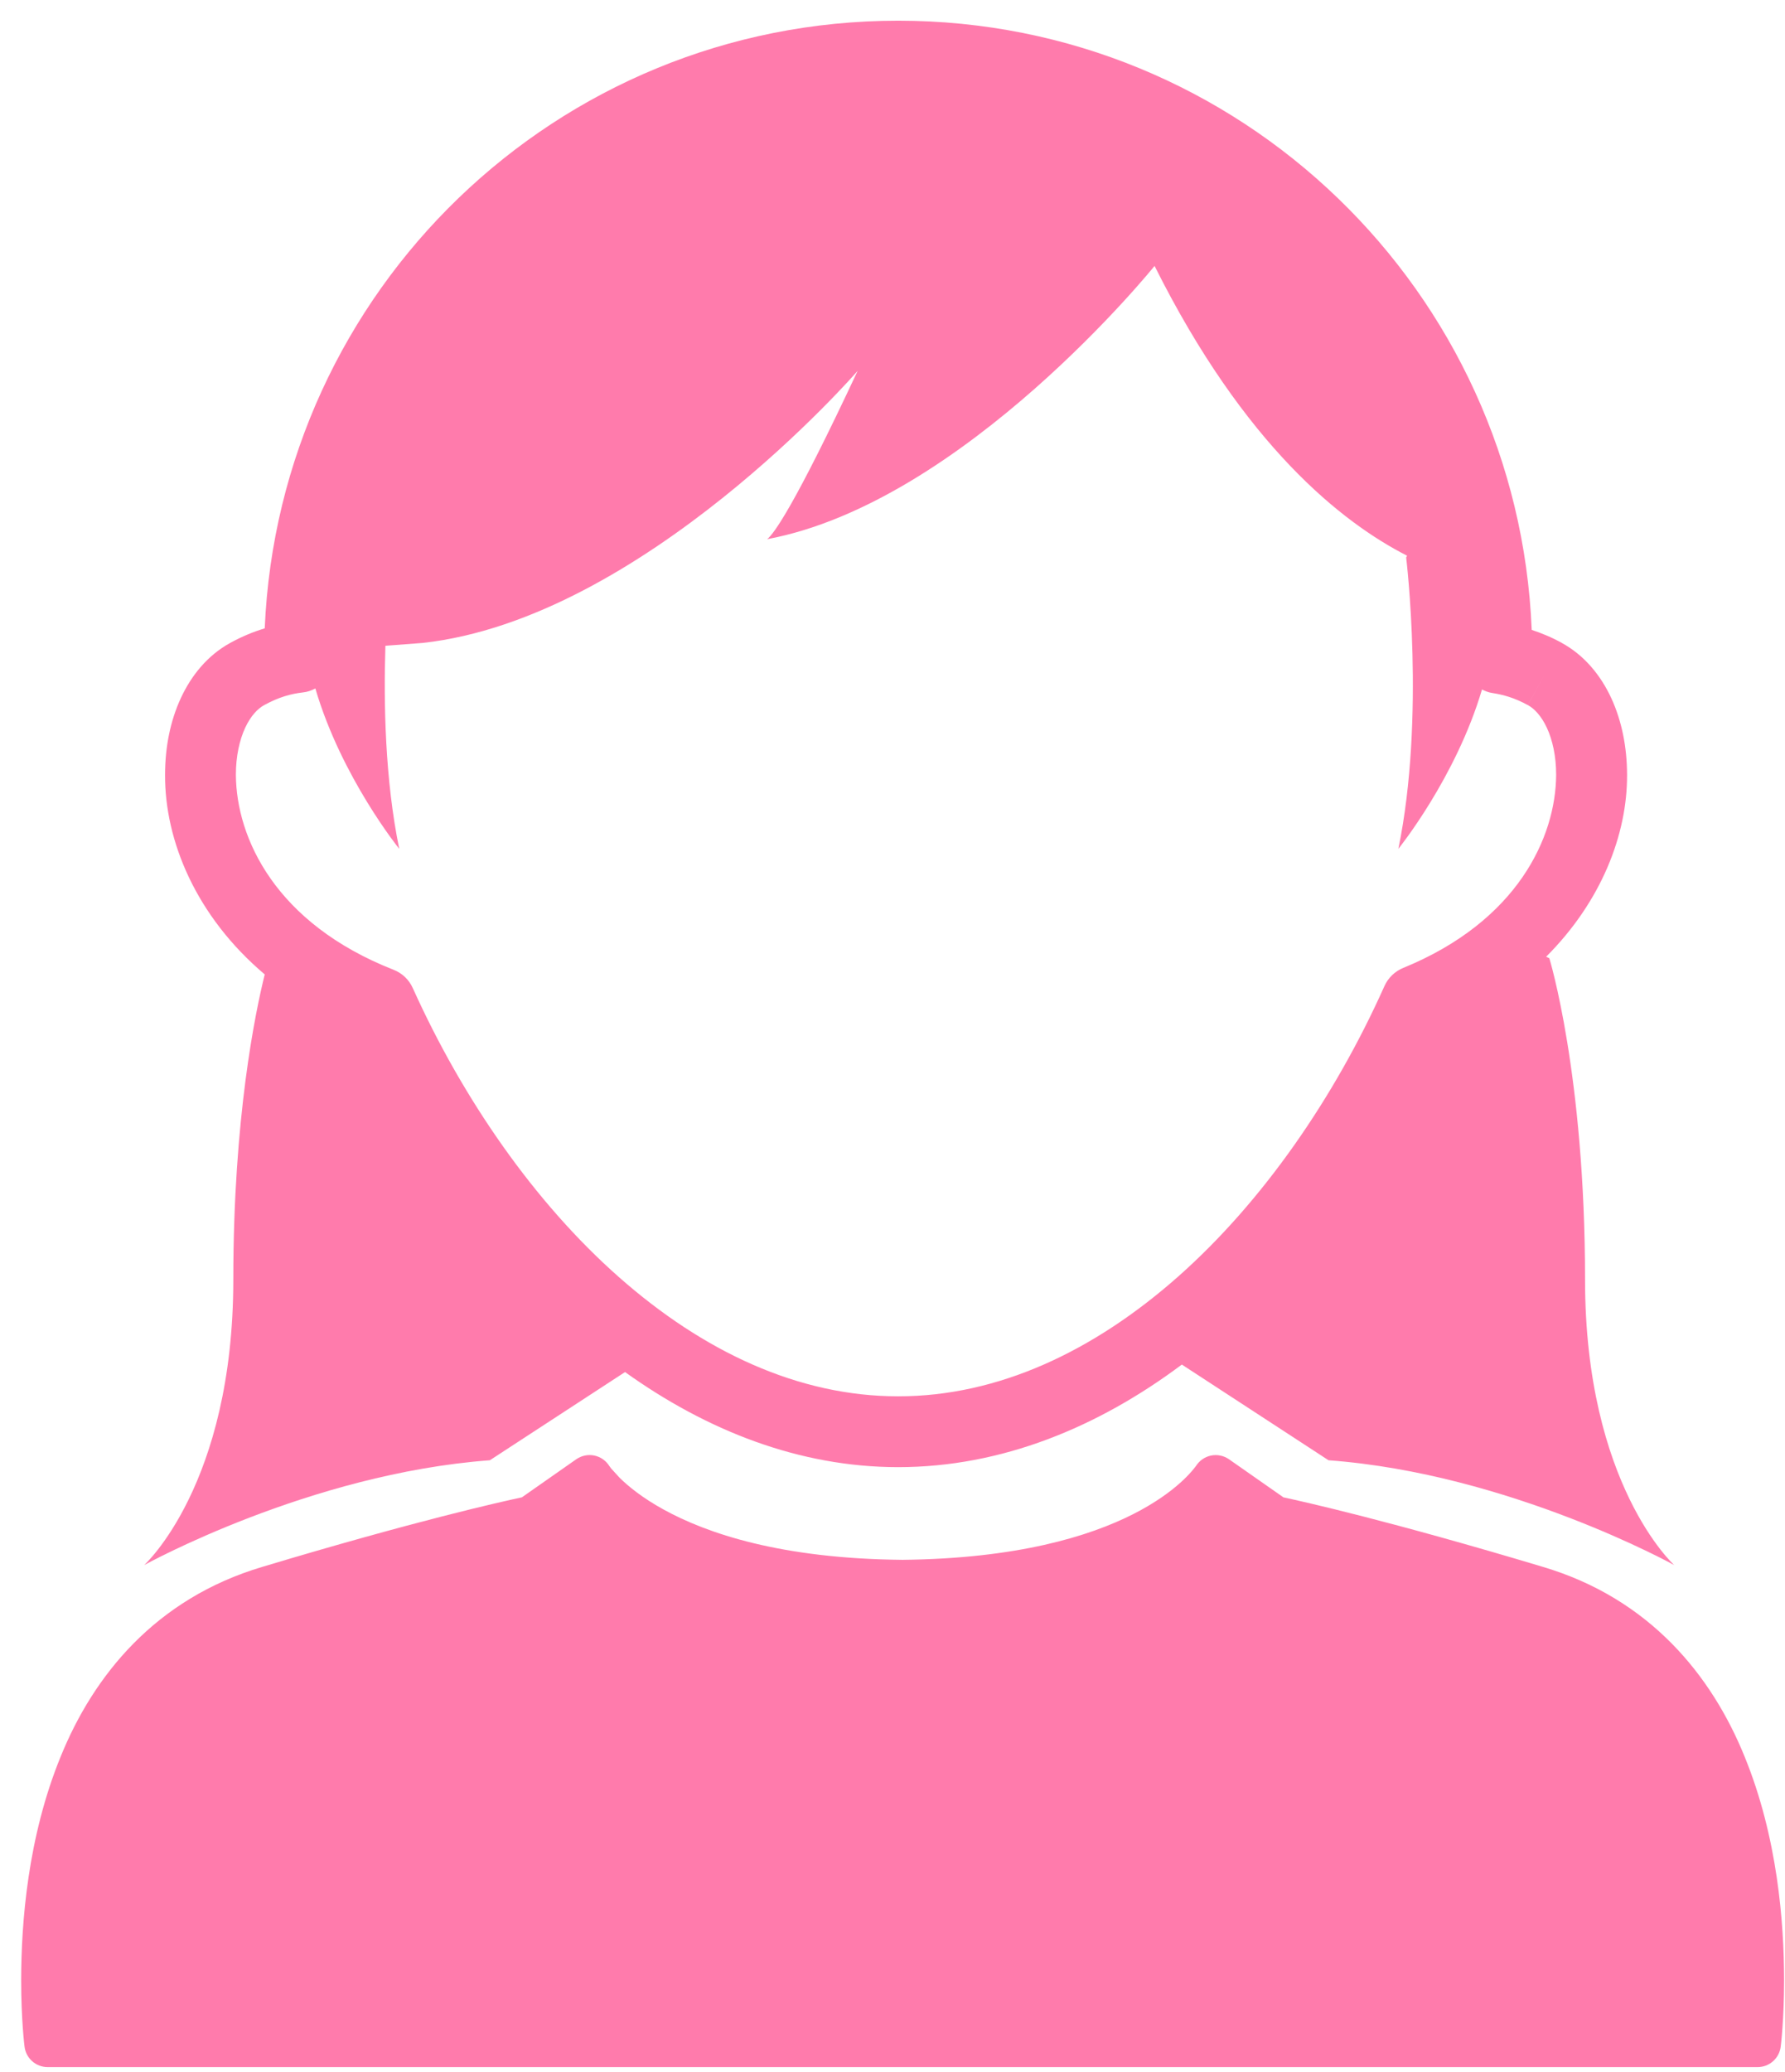
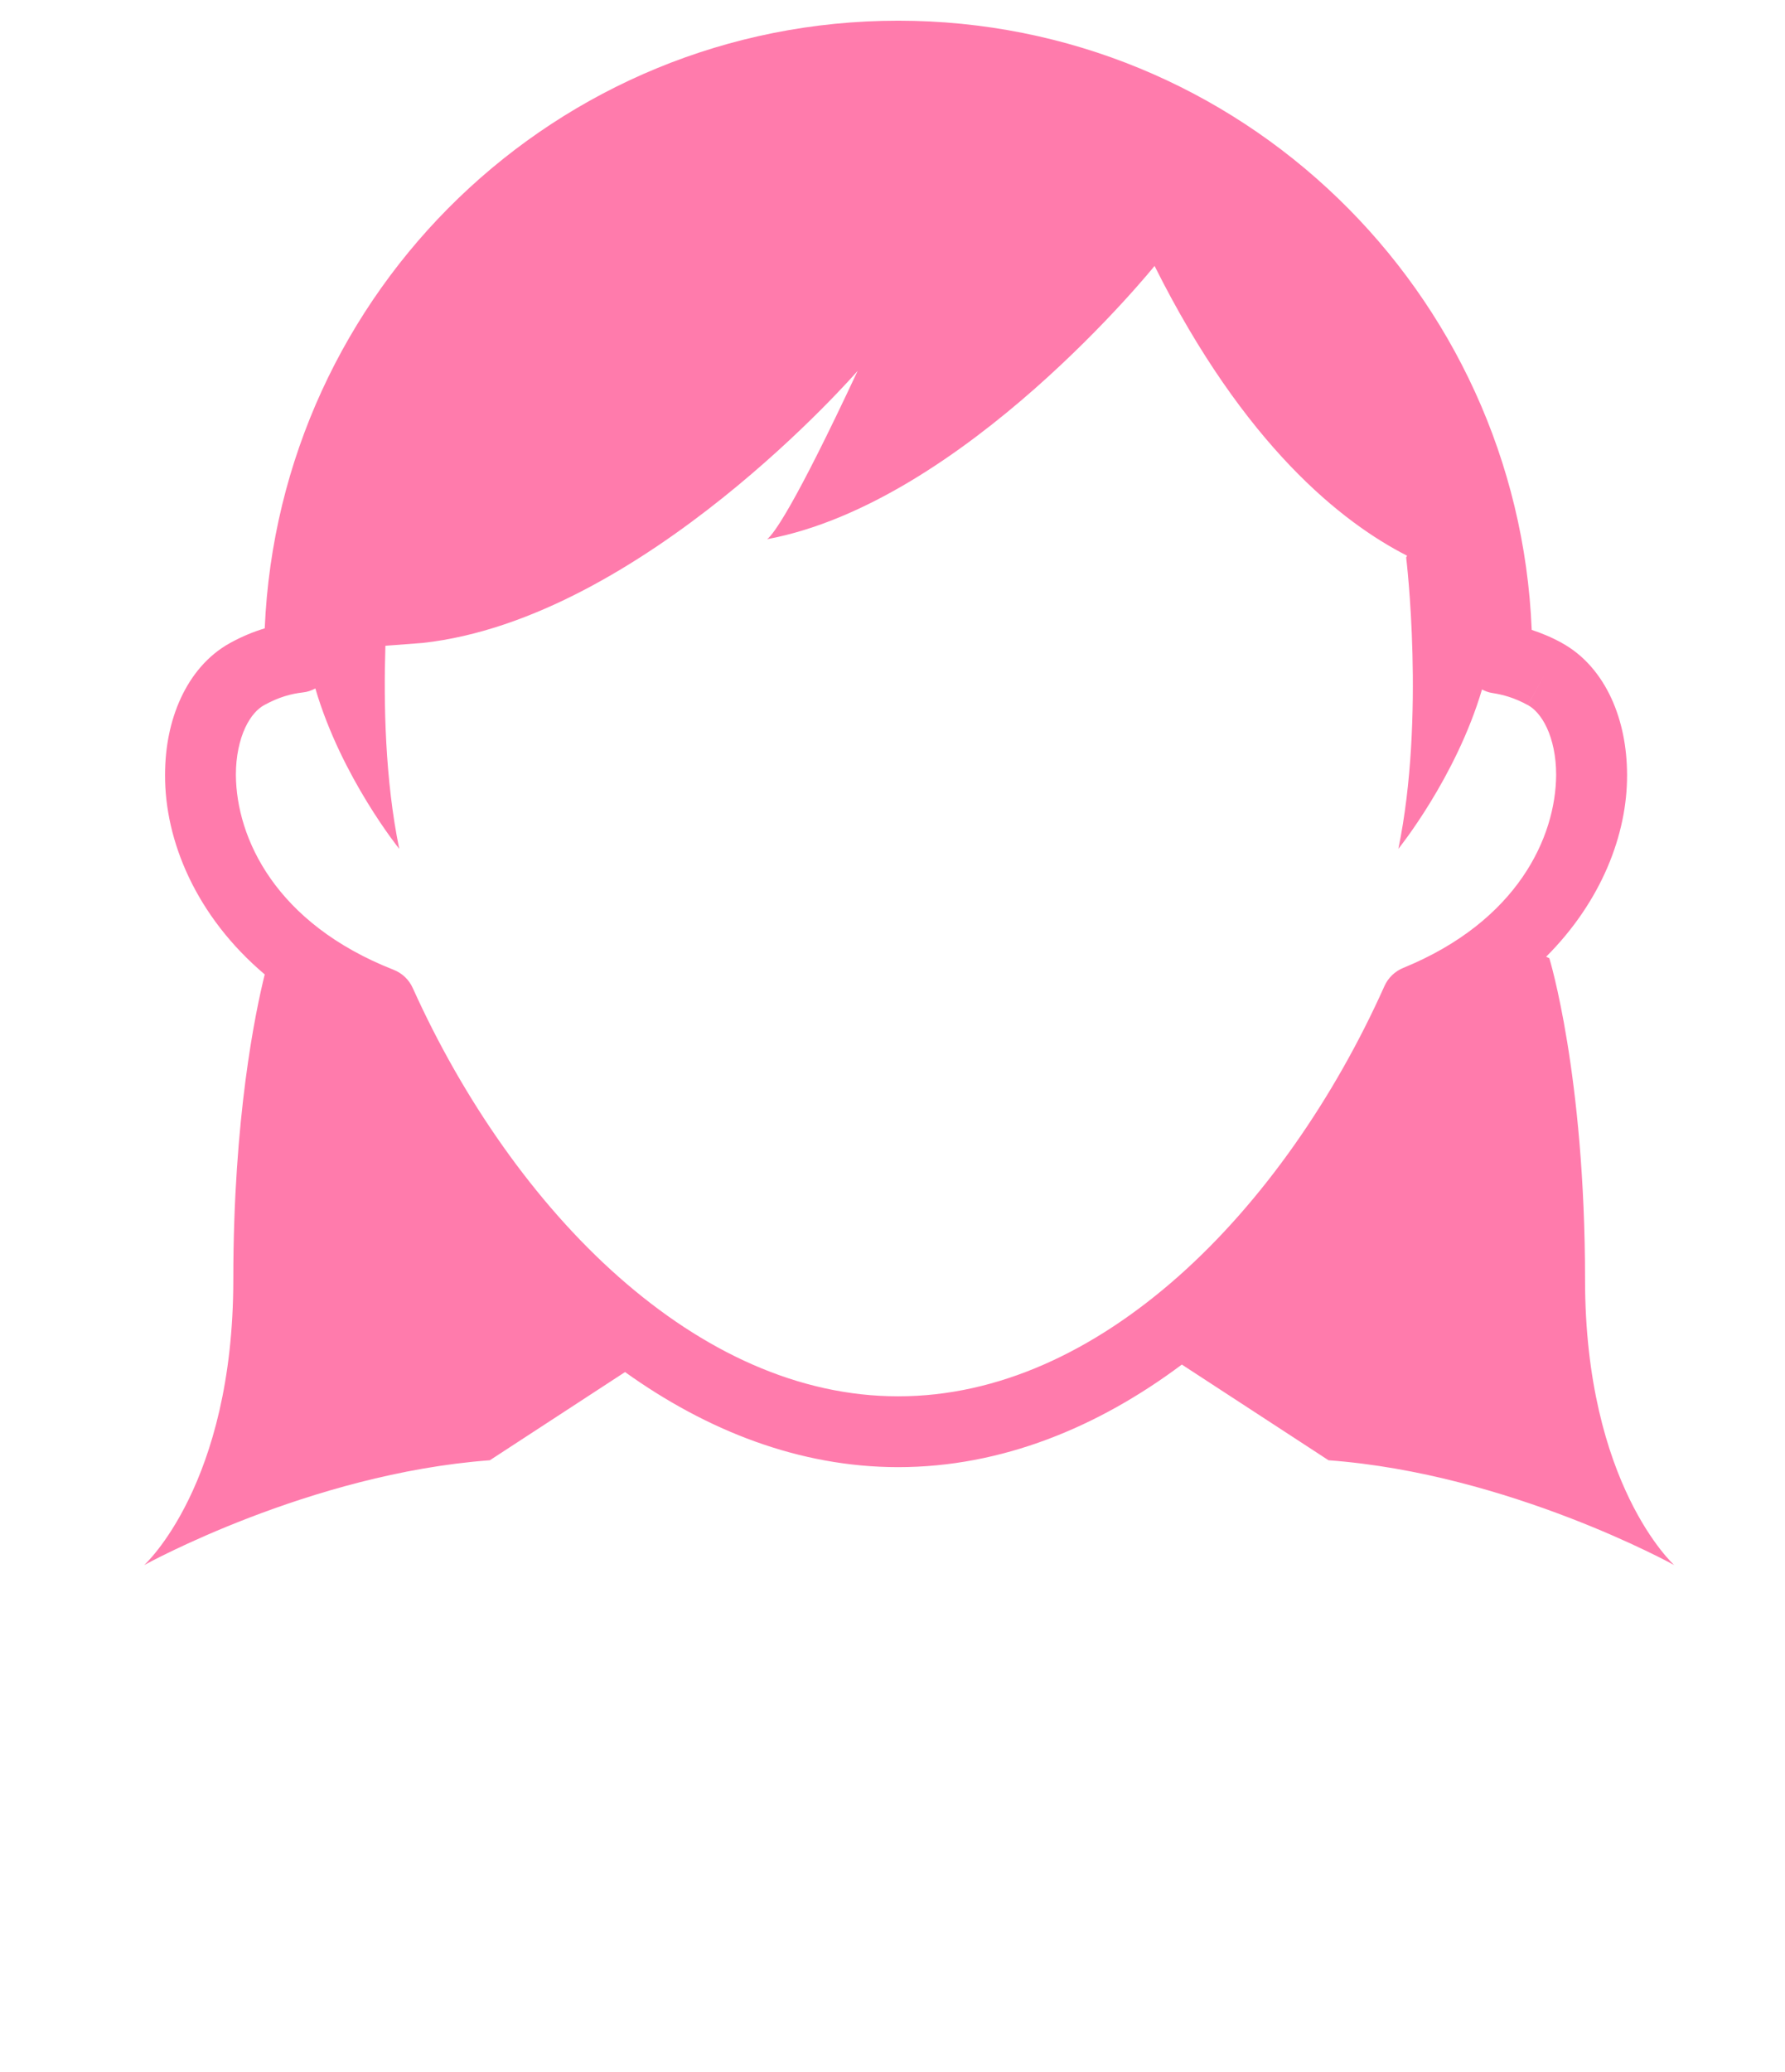
<svg xmlns="http://www.w3.org/2000/svg" version="1.1" x="0px" y="0px" width="81px" height="94px" viewBox="0 0 81 94" enable-background="new 0 0 81 94" xml:space="preserve">
  <defs>
</defs>
-   <path fill="#FF7BAC" d="M79.167,79.685c-1.485-3.66-4.289-7.161-9.154-8.607c-6.926-2.078-10.847-2.956-11.772-3.153l-2.467-1.725  c-0.24-0.168-0.536-0.229-0.823-0.171c-0.285,0.06-0.531,0.234-0.686,0.482l-0.002,0.002c-0.192,0.239-2.941,4.135-13.303,4.246  c-5.524-0.05-8.886-1.201-10.848-2.282c-0.982-0.54-1.613-1.065-1.992-1.438l-0.392-0.429l-0.071-0.098l-0.002-0.002  c-0.154-0.248-0.401-0.423-0.686-0.482c-0.287-0.059-0.583,0.003-0.823,0.171l-2.464,1.725c-0.928,0.197-4.847,1.072-11.775,3.153  c-4.865,1.446-7.669,4.947-9.154,8.607C1.254,83.35,0.965,87.22,0.96,89.811c0,1.815,0.149,3.001,0.154,3.034  c0.066,0.529,0.517,0.925,1.048,0.925h77.595c0.531,0,0.982-0.396,1.048-0.925c0.005-0.033,0.154-1.219,0.154-3.034  C80.955,87.22,80.666,83.35,79.167,79.685z" />
  <path fill="#FF7BAC" d="M6.542,70.998c0,0,7.488-4.149,15.687-4.756l6.134-4.001c3.696,2.645,7.89,4.312,12.396,4.314  c4.699-0.003,9.063-1.808,12.871-4.654l6.656,4.341c8.198,0.606,15.687,4.756,15.687,4.756s-4.047-3.644-4.047-12.954  s-1.62-14.574-1.62-14.574s-0.052-0.03-0.145-0.07c2.514-2.512,3.684-5.561,3.672-8.246c-0.002-1.257-0.237-2.445-0.716-3.484  c-0.479-1.034-1.219-1.942-2.242-2.502v-0.002c-0.47-0.26-0.928-0.446-1.369-0.592C68.881,13.212,56.274,0.939,40.758,0.939  c-15.494,0-28.09,12.235-28.745,27.565c-0.505,0.152-1.029,0.365-1.568,0.662c-1.022,0.56-1.76,1.468-2.239,2.502  c-0.481,1.039-0.716,2.228-0.716,3.484c-0.014,2.975,1.397,6.408,4.523,9.051c-0.422,1.7-1.426,6.479-1.426,13.84  C10.588,67.354,6.542,70.998,6.542,70.998z M10.704,35.153c-0.002-0.849,0.168-1.592,0.42-2.135  c0.254-0.547,0.577-0.877,0.866-1.033c0.678-0.371,1.226-0.513,1.753-0.574c0.206-0.021,0.396-0.088,0.567-0.181  c1.176,4.022,3.807,7.277,3.807,7.277c-0.647-3.141-0.711-6.61-0.628-9.213l1.686-0.128c9.994-1.092,19.743-12.342,19.743-12.342  c-2.877,6.15-3.81,7.405-4.106,7.635c8.94-1.672,17.58-12.396,17.58-12.396c4.077,8.156,8.513,11.645,11.459,13.146  c-0.026,0.048-0.042,0.078-0.042,0.078s0.88,7.229-0.354,13.22c0,0,2.612-3.23,3.795-7.229c0.145,0.07,0.294,0.135,0.465,0.158  c0.512,0.081,1.005,0.217,1.615,0.549l0.771-1.412l-0.769,1.412c0.287,0.156,0.61,0.486,0.863,1.033  c0.254,0.546,0.422,1.289,0.42,2.135c-0.017,2.816-1.743,6.629-6.931,8.751c-0.386,0.157-0.693,0.451-0.863,0.833  c-2.268,5.064-5.527,9.779-9.353,13.167c-3.836,3.395-8.176,5.439-12.709,5.437c-4.521,0.003-8.848-2.03-12.674-5.408  c-3.819-3.368-7.076-8.061-9.351-13.105c-0.173-0.387-0.486-0.686-0.88-0.838C12.493,41.884,10.723,38.008,10.704,35.153z" />
-   <rect id="_x3C_スライス_x3E__7_" fill="none" width="81" height="94" />
</svg>